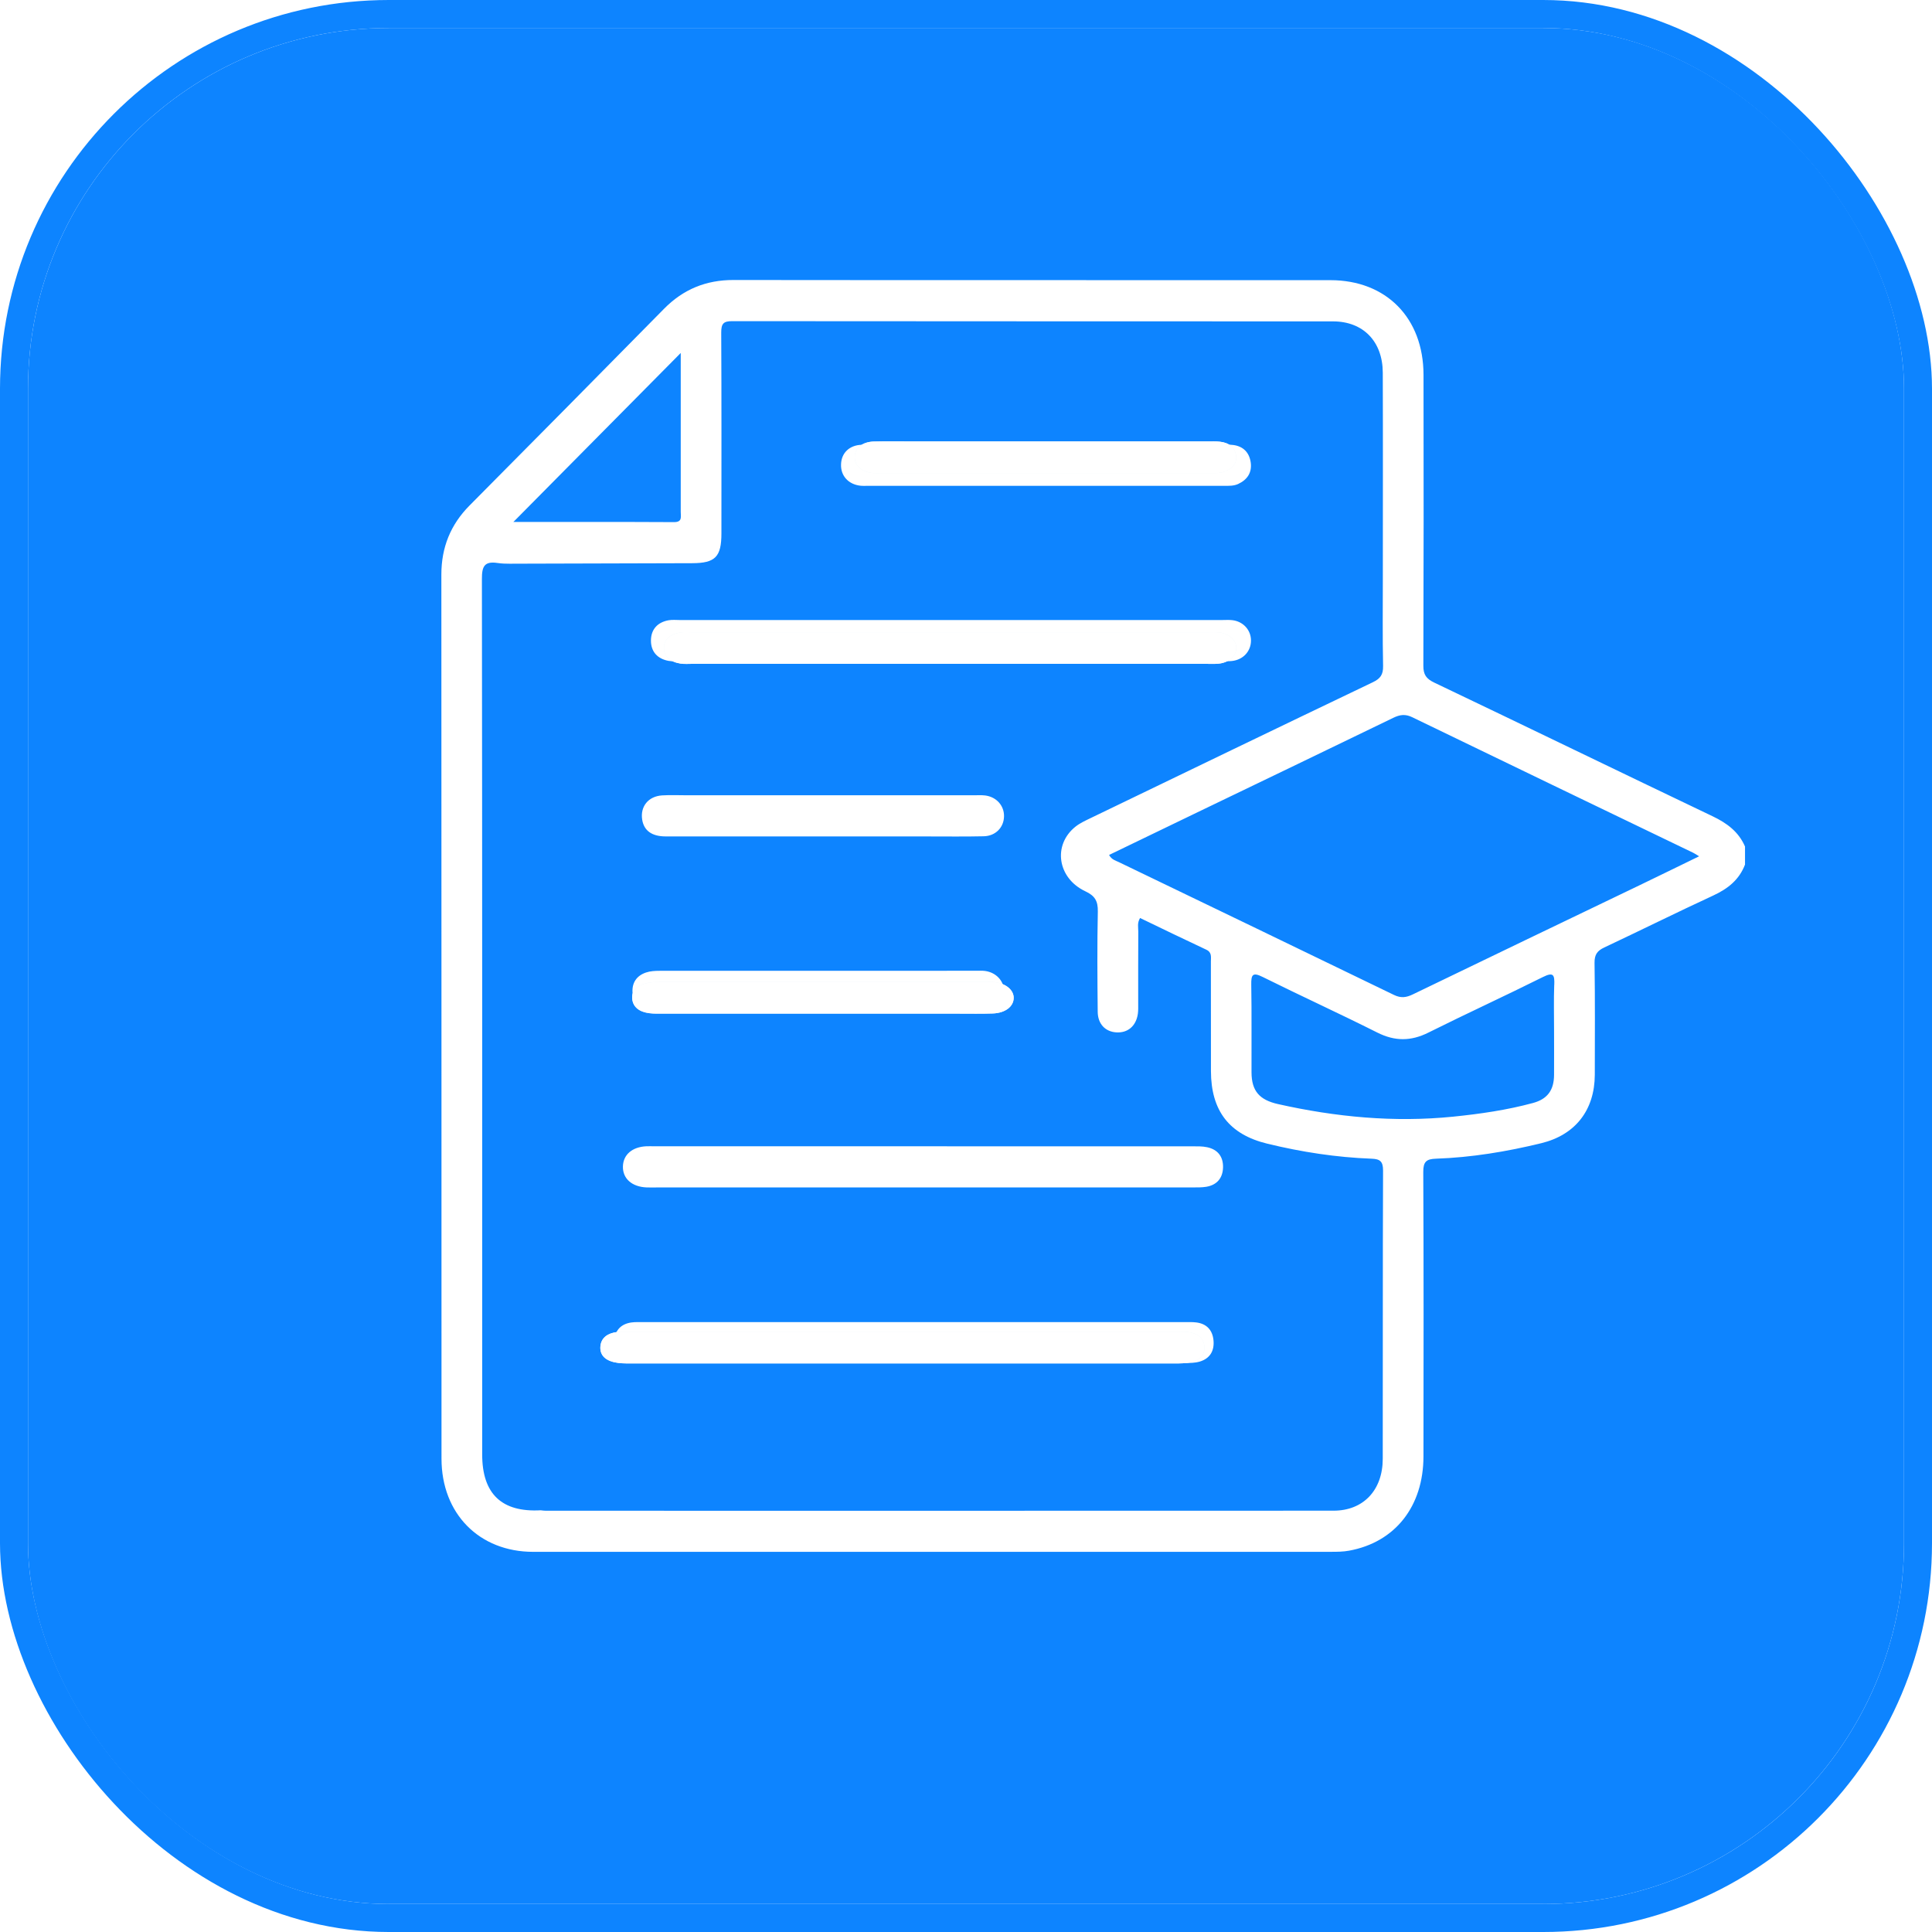
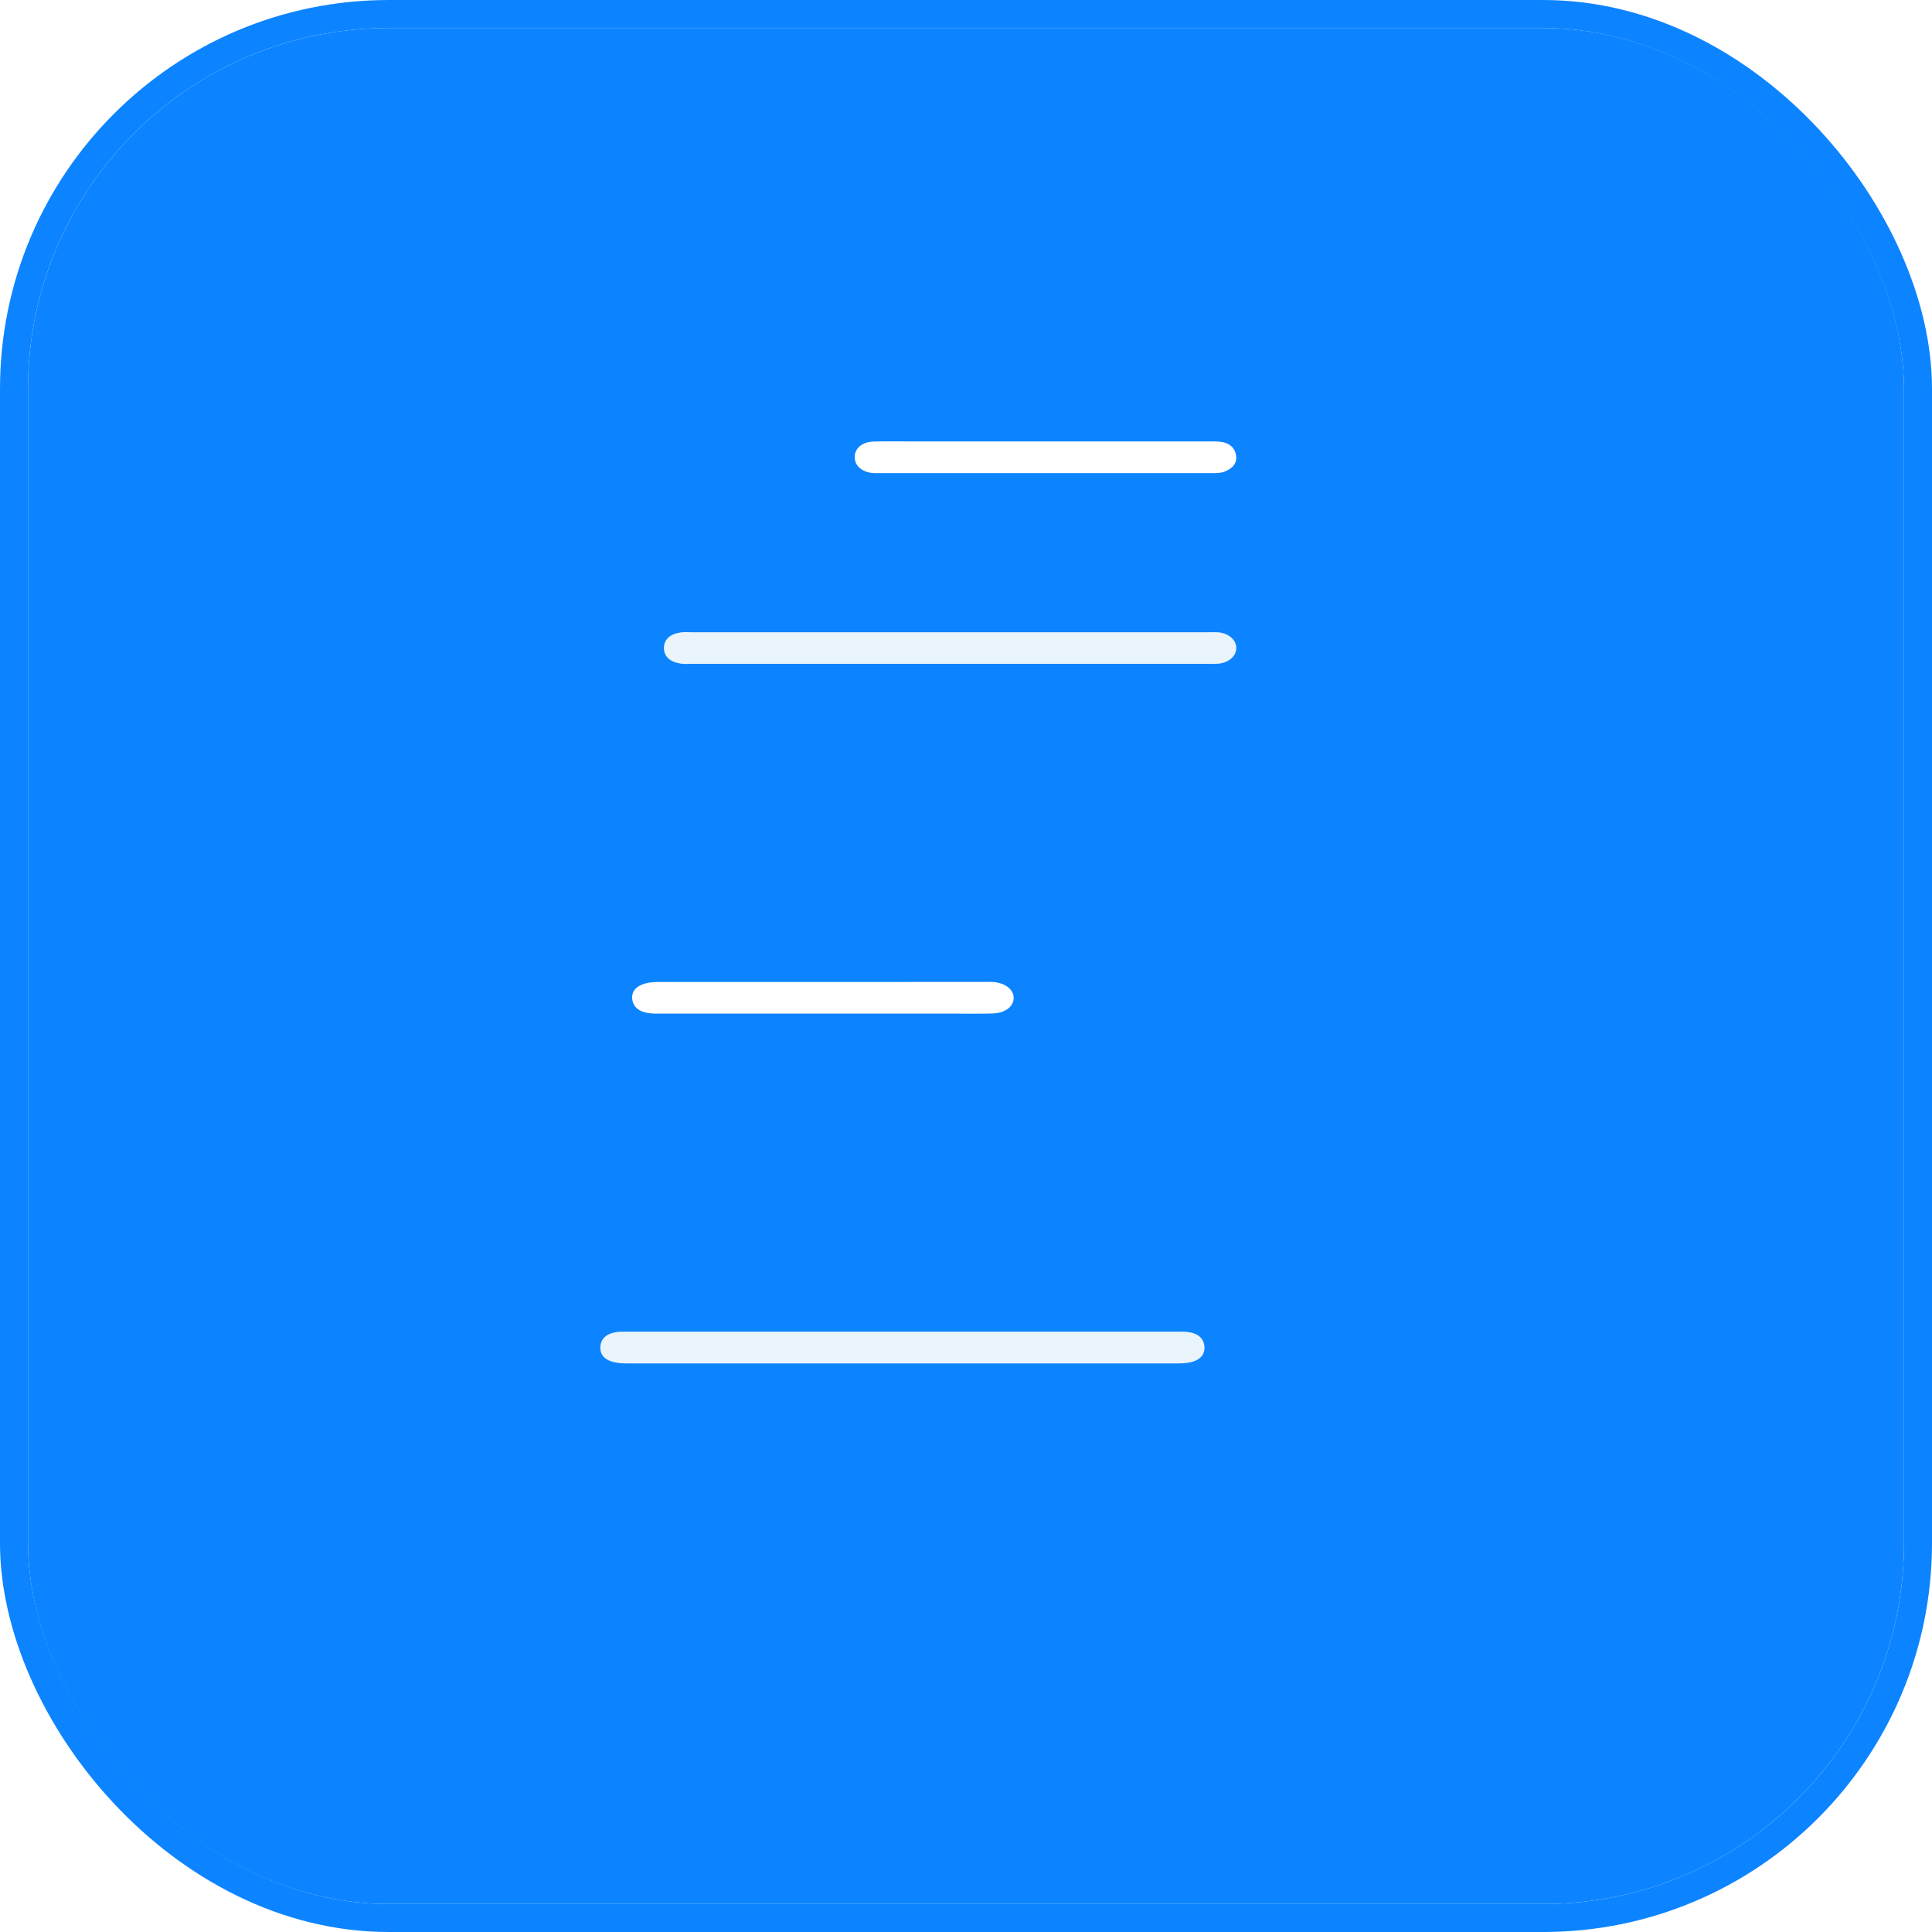
<svg xmlns="http://www.w3.org/2000/svg" width="69" height="69" viewBox="0 0 69 69" fill="none">
  <g filter="url(#filter0_i_45_24)">
    <rect x="1" y="1" width="67" height="67" rx="12.885" fill="#0D84FF" />
  </g>
  <rect x="0.5" y="0.5" width="68" height="68" rx="13.385" stroke="#0D84FF" />
-   <path d="M35.188 28.41C35.053 28.393 34.914 28.403 34.778 28.403C31.371 28.401 27.962 28.401 24.555 28.403C24.252 28.403 23.948 28.388 23.646 28.407C23.152 28.439 22.862 28.806 22.935 29.273C22.997 29.662 23.276 29.871 23.77 29.872C25.633 29.875 27.495 29.873 29.358 29.873H33.13C33.796 29.873 34.464 29.882 35.129 29.867C35.558 29.859 35.855 29.549 35.858 29.148C35.862 28.771 35.586 28.462 35.188 28.41ZM35.183 34.677C35.08 34.663 34.971 34.67 34.866 34.67C31.097 34.67 27.328 34.669 23.559 34.672C23.395 34.672 23.223 34.681 23.07 34.733C22.728 34.849 22.558 35.112 22.592 35.475C22.625 35.833 22.833 36.063 23.191 36.121C23.354 36.148 23.523 36.139 23.689 36.139C25.535 36.141 27.383 36.141 29.228 36.141H33.951C34.344 36.141 34.739 36.15 35.132 36.132C35.567 36.112 35.857 35.81 35.86 35.413C35.862 35.04 35.583 34.733 35.183 34.677ZM43.338 47.857C43.3 47.495 43.088 47.276 42.726 47.23C42.576 47.211 42.423 47.219 42.271 47.219C39.058 47.219 35.846 47.219 32.633 47.219C29.42 47.219 26.209 47.219 22.996 47.219C22.844 47.219 22.691 47.211 22.541 47.232C22.183 47.286 21.971 47.504 21.938 47.869C21.904 48.254 22.072 48.528 22.445 48.631C22.616 48.679 22.804 48.68 22.985 48.68C29.425 48.683 35.865 48.683 42.305 48.68C42.485 48.68 42.673 48.678 42.845 48.629C43.217 48.519 43.378 48.238 43.338 47.857ZM43.114 40.973C42.94 40.935 42.754 40.94 42.572 40.94C36.167 40.937 29.762 40.938 23.357 40.938C23.267 40.938 23.175 40.935 23.084 40.938C22.579 40.962 22.259 41.237 22.247 41.657C22.236 42.092 22.569 42.388 23.095 42.408C23.217 42.413 23.337 42.409 23.459 42.409H32.998C36.194 42.409 39.389 42.409 42.584 42.408C42.75 42.408 42.919 42.412 43.082 42.385C43.461 42.321 43.67 42.076 43.68 41.693C43.689 41.307 43.489 41.053 43.114 40.973ZM44.669 16.52C44.621 16.168 44.407 15.939 44.045 15.893C43.896 15.873 43.743 15.88 43.591 15.88H32.184C31.713 15.88 31.244 15.87 30.775 15.885C30.331 15.899 30.047 16.18 30.037 16.589C30.024 16.995 30.301 17.299 30.729 17.347C30.819 17.357 30.911 17.351 31.003 17.351H43.728C43.895 17.351 44.059 17.358 44.218 17.286C44.547 17.135 44.717 16.877 44.669 16.52ZM44.004 22.148C43.884 22.135 43.762 22.144 43.641 22.144H24.287C24.151 22.144 24.012 22.129 23.879 22.152C23.484 22.223 23.25 22.477 23.248 22.875C23.246 23.272 23.48 23.529 23.873 23.602C24.02 23.629 24.174 23.613 24.326 23.613C27.537 23.615 30.747 23.615 33.958 23.615H43.588C43.724 23.615 43.862 23.622 43.997 23.607C44.397 23.565 44.676 23.261 44.678 22.881C44.681 22.501 44.399 22.191 44.004 22.148ZM44.004 22.148C43.884 22.135 43.762 22.144 43.641 22.144H24.287C24.151 22.144 24.012 22.129 23.879 22.152C23.484 22.223 23.25 22.477 23.248 22.875C23.246 23.272 23.48 23.529 23.873 23.602C24.02 23.629 24.174 23.613 24.326 23.613C27.537 23.615 30.747 23.615 33.958 23.615H43.588C43.724 23.615 43.862 23.622 43.997 23.607C44.397 23.565 44.676 23.261 44.678 22.881C44.681 22.501 44.399 22.191 44.004 22.148ZM44.669 16.52C44.621 16.168 44.407 15.939 44.045 15.893C43.896 15.873 43.743 15.88 43.591 15.88H32.184C31.713 15.88 31.244 15.87 30.775 15.885C30.331 15.899 30.047 16.18 30.037 16.589C30.024 16.995 30.301 17.299 30.729 17.347C30.819 17.357 30.911 17.351 31.003 17.351H43.728C43.895 17.351 44.059 17.358 44.218 17.286C44.547 17.135 44.717 16.877 44.669 16.52ZM43.114 40.973C42.94 40.935 42.754 40.94 42.572 40.94C36.167 40.937 29.762 40.938 23.357 40.938C23.267 40.938 23.175 40.935 23.084 40.938C22.579 40.962 22.259 41.237 22.247 41.657C22.236 42.092 22.569 42.388 23.095 42.408C23.217 42.413 23.337 42.409 23.459 42.409H32.998C36.194 42.409 39.389 42.409 42.584 42.408C42.75 42.408 42.919 42.412 43.082 42.385C43.461 42.321 43.67 42.076 43.68 41.693C43.689 41.307 43.489 41.053 43.114 40.973ZM43.338 47.857C43.3 47.495 43.088 47.276 42.726 47.23C42.576 47.211 42.423 47.219 42.271 47.219C39.058 47.219 35.846 47.219 32.633 47.219C29.42 47.219 26.209 47.219 22.996 47.219C22.844 47.219 22.691 47.211 22.541 47.232C22.183 47.286 21.971 47.504 21.938 47.869C21.904 48.254 22.072 48.528 22.445 48.631C22.616 48.679 22.804 48.68 22.985 48.68C29.425 48.683 35.865 48.683 42.305 48.68C42.485 48.68 42.673 48.678 42.845 48.629C43.217 48.519 43.378 48.238 43.338 47.857ZM35.183 34.677C35.08 34.663 34.971 34.67 34.866 34.67C31.097 34.67 27.328 34.669 23.559 34.672C23.395 34.672 23.223 34.681 23.07 34.733C22.728 34.849 22.558 35.112 22.592 35.475C22.625 35.833 22.833 36.063 23.191 36.121C23.354 36.148 23.523 36.139 23.689 36.139C25.535 36.141 27.383 36.141 29.228 36.141H33.951C34.344 36.141 34.739 36.15 35.132 36.132C35.567 36.112 35.857 35.81 35.86 35.413C35.862 35.04 35.583 34.733 35.183 34.677ZM35.188 28.41C35.053 28.393 34.914 28.403 34.778 28.403C31.371 28.401 27.962 28.401 24.555 28.403C24.252 28.403 23.948 28.388 23.646 28.407C23.152 28.439 22.862 28.806 22.935 29.273C22.997 29.662 23.276 29.871 23.77 29.872C25.633 29.875 27.495 29.873 29.358 29.873H33.13C33.796 29.873 34.464 29.882 35.129 29.867C35.558 29.859 35.855 29.549 35.858 29.148C35.862 28.771 35.586 28.462 35.188 28.41ZM35.188 28.41C35.053 28.393 34.914 28.403 34.778 28.403C31.371 28.401 27.962 28.401 24.555 28.403C24.252 28.403 23.948 28.388 23.646 28.407C23.152 28.439 22.862 28.806 22.935 29.273C22.997 29.662 23.276 29.871 23.77 29.872C25.633 29.875 27.495 29.873 29.358 29.873H33.13C33.796 29.873 34.464 29.882 35.129 29.867C35.558 29.859 35.855 29.549 35.858 29.148C35.862 28.771 35.586 28.462 35.188 28.41ZM35.183 34.677C35.08 34.663 34.971 34.67 34.866 34.67C31.097 34.67 27.328 34.669 23.559 34.672C23.395 34.672 23.223 34.681 23.07 34.733C22.728 34.849 22.558 35.112 22.592 35.475C22.625 35.833 22.833 36.063 23.191 36.121C23.354 36.148 23.523 36.139 23.689 36.139C25.535 36.141 27.383 36.141 29.228 36.141H33.951C34.344 36.141 34.739 36.15 35.132 36.132C35.567 36.112 35.857 35.81 35.86 35.413C35.862 35.04 35.583 34.733 35.183 34.677ZM43.338 47.857C43.3 47.495 43.088 47.276 42.726 47.23C42.576 47.211 42.423 47.219 42.271 47.219C39.058 47.219 35.846 47.219 32.633 47.219C29.42 47.219 26.209 47.219 22.996 47.219C22.844 47.219 22.691 47.211 22.541 47.232C22.183 47.286 21.971 47.504 21.938 47.869C21.904 48.254 22.072 48.528 22.445 48.631C22.616 48.679 22.804 48.68 22.985 48.68C29.425 48.683 35.865 48.683 42.305 48.68C42.485 48.68 42.673 48.678 42.845 48.629C43.217 48.519 43.378 48.238 43.338 47.857ZM43.114 40.973C42.94 40.935 42.754 40.94 42.572 40.94C36.167 40.937 29.762 40.938 23.357 40.938C23.267 40.938 23.175 40.935 23.084 40.938C22.579 40.962 22.259 41.237 22.247 41.657C22.236 42.092 22.569 42.388 23.095 42.408C23.217 42.413 23.337 42.409 23.459 42.409H32.998C36.194 42.409 39.389 42.409 42.584 42.408C42.75 42.408 42.919 42.412 43.082 42.385C43.461 42.321 43.67 42.076 43.68 41.693C43.689 41.307 43.489 41.053 43.114 40.973ZM44.669 16.52C44.621 16.168 44.407 15.939 44.045 15.893C43.896 15.873 43.743 15.88 43.591 15.88H32.184C31.713 15.88 31.244 15.87 30.775 15.885C30.331 15.899 30.047 16.18 30.037 16.589C30.024 16.995 30.301 17.299 30.729 17.347C30.819 17.357 30.911 17.351 31.003 17.351H43.728C43.895 17.351 44.059 17.358 44.218 17.286C44.547 17.135 44.717 16.877 44.669 16.52ZM44.004 22.148C43.884 22.135 43.762 22.144 43.641 22.144H24.287C24.151 22.144 24.012 22.129 23.879 22.152C23.484 22.223 23.25 22.477 23.248 22.875C23.246 23.272 23.48 23.529 23.873 23.602C24.02 23.629 24.174 23.613 24.326 23.613C27.537 23.615 30.747 23.615 33.958 23.615H43.588C43.724 23.615 43.862 23.622 43.997 23.607C44.397 23.565 44.676 23.261 44.678 22.881C44.681 22.501 44.399 22.191 44.004 22.148ZM44.004 22.148C43.884 22.135 43.762 22.144 43.641 22.144H24.287C24.151 22.144 24.012 22.129 23.879 22.152C23.484 22.223 23.25 22.477 23.248 22.875C23.246 23.272 23.48 23.529 23.873 23.602C24.02 23.629 24.174 23.613 24.326 23.613C27.537 23.615 30.747 23.615 33.958 23.615H43.588C43.724 23.615 43.862 23.622 43.997 23.607C44.397 23.565 44.676 23.261 44.678 22.881C44.681 22.501 44.399 22.191 44.004 22.148ZM44.669 16.52C44.621 16.168 44.407 15.939 44.045 15.893C43.896 15.873 43.743 15.88 43.591 15.88H32.184C31.713 15.88 31.244 15.87 30.775 15.885C30.331 15.899 30.047 16.18 30.037 16.589C30.024 16.995 30.301 17.299 30.729 17.347C30.819 17.357 30.911 17.351 31.003 17.351H43.728C43.895 17.351 44.059 17.358 44.218 17.286C44.547 17.135 44.717 16.877 44.669 16.52ZM43.114 40.973C42.94 40.935 42.754 40.94 42.572 40.94C36.167 40.937 29.762 40.938 23.357 40.938C23.267 40.938 23.175 40.935 23.084 40.938C22.579 40.962 22.259 41.237 22.247 41.657C22.236 42.092 22.569 42.388 23.095 42.408C23.217 42.413 23.337 42.409 23.459 42.409H32.998C36.194 42.409 39.389 42.409 42.584 42.408C42.75 42.408 42.919 42.412 43.082 42.385C43.461 42.321 43.67 42.076 43.68 41.693C43.689 41.307 43.489 41.053 43.114 40.973ZM43.338 47.857C43.3 47.495 43.088 47.276 42.726 47.23C42.576 47.211 42.423 47.219 42.271 47.219C39.058 47.219 35.846 47.219 32.633 47.219C29.42 47.219 26.209 47.219 22.996 47.219C22.844 47.219 22.691 47.211 22.541 47.232C22.183 47.286 21.971 47.504 21.938 47.869C21.904 48.254 22.072 48.528 22.445 48.631C22.616 48.679 22.804 48.68 22.985 48.68C29.425 48.683 35.865 48.683 42.305 48.68C42.485 48.68 42.673 48.678 42.845 48.629C43.217 48.519 43.378 48.238 43.338 47.857ZM35.183 34.677C35.08 34.663 34.971 34.67 34.866 34.67C31.097 34.67 27.328 34.669 23.559 34.672C23.395 34.672 23.223 34.681 23.07 34.733C22.728 34.849 22.558 35.112 22.592 35.475C22.625 35.833 22.833 36.063 23.191 36.121C23.354 36.148 23.523 36.139 23.689 36.139C25.535 36.141 27.383 36.141 29.228 36.141H33.951C34.344 36.141 34.739 36.15 35.132 36.132C35.567 36.112 35.857 35.81 35.86 35.413C35.862 35.04 35.583 34.733 35.183 34.677ZM35.188 28.41C35.053 28.393 34.914 28.403 34.778 28.403C31.371 28.401 27.962 28.401 24.555 28.403C24.252 28.403 23.948 28.388 23.646 28.407C23.152 28.439 22.862 28.806 22.935 29.273C22.997 29.662 23.276 29.871 23.77 29.872C25.633 29.875 27.495 29.873 29.358 29.873H33.13C33.796 29.873 34.464 29.882 35.129 29.867C35.558 29.859 35.855 29.549 35.858 29.148C35.862 28.771 35.586 28.462 35.188 28.41ZM35.188 28.41C35.053 28.393 34.914 28.403 34.778 28.403C31.371 28.401 27.962 28.401 24.555 28.403C24.252 28.403 23.948 28.388 23.646 28.407C23.152 28.439 22.862 28.806 22.935 29.273C22.997 29.662 23.276 29.871 23.77 29.872C25.633 29.875 27.495 29.873 29.358 29.873H33.13C33.796 29.873 34.464 29.882 35.129 29.867C35.558 29.859 35.855 29.549 35.858 29.148C35.862 28.771 35.586 28.462 35.188 28.41ZM35.183 34.677C35.08 34.663 34.971 34.67 34.866 34.67C31.097 34.67 27.328 34.669 23.559 34.672C23.395 34.672 23.223 34.681 23.07 34.733C22.728 34.849 22.558 35.112 22.592 35.475C22.625 35.833 22.833 36.063 23.191 36.121C23.354 36.148 23.523 36.139 23.689 36.139C25.535 36.141 27.383 36.141 29.228 36.141H33.951C34.344 36.141 34.739 36.15 35.132 36.132C35.567 36.112 35.857 35.81 35.86 35.413C35.862 35.04 35.583 34.733 35.183 34.677ZM43.338 47.857C43.3 47.495 43.088 47.276 42.726 47.23C42.576 47.211 42.423 47.219 42.271 47.219C39.058 47.219 35.846 47.219 32.633 47.219C29.42 47.219 26.209 47.219 22.996 47.219C22.844 47.219 22.691 47.211 22.541 47.232C22.183 47.286 21.971 47.504 21.938 47.869C21.904 48.254 22.072 48.528 22.445 48.631C22.616 48.679 22.804 48.68 22.985 48.68C29.425 48.683 35.865 48.683 42.305 48.68C42.485 48.68 42.673 48.678 42.845 48.629C43.217 48.519 43.378 48.238 43.338 47.857ZM43.114 40.973C42.94 40.935 42.754 40.94 42.572 40.94C36.167 40.937 29.762 40.938 23.357 40.938C23.267 40.938 23.175 40.935 23.084 40.938C22.579 40.962 22.259 41.237 22.247 41.657C22.236 42.092 22.569 42.388 23.095 42.408C23.217 42.413 23.337 42.409 23.459 42.409H32.998C36.194 42.409 39.389 42.409 42.584 42.408C42.75 42.408 42.919 42.412 43.082 42.385C43.461 42.321 43.67 42.076 43.68 41.693C43.689 41.307 43.489 41.053 43.114 40.973ZM44.669 16.52C44.621 16.168 44.407 15.939 44.045 15.893C43.896 15.873 43.743 15.88 43.591 15.88H32.184C31.713 15.88 31.244 15.87 30.775 15.885C30.331 15.899 30.047 16.18 30.037 16.589C30.024 16.995 30.301 17.299 30.729 17.347C30.819 17.357 30.911 17.351 31.003 17.351H43.728C43.895 17.351 44.059 17.358 44.218 17.286C44.547 17.135 44.717 16.877 44.669 16.52ZM44.004 22.148C43.884 22.135 43.762 22.144 43.641 22.144H24.287C24.151 22.144 24.012 22.129 23.879 22.152C23.484 22.223 23.25 22.477 23.248 22.875C23.246 23.272 23.48 23.529 23.873 23.602C24.02 23.629 24.174 23.613 24.326 23.613C27.537 23.615 30.747 23.615 33.958 23.615H43.588C43.724 23.615 43.862 23.622 43.997 23.607C44.397 23.565 44.676 23.261 44.678 22.881C44.681 22.501 44.399 22.191 44.004 22.148ZM44.004 22.148C43.884 22.135 43.762 22.144 43.641 22.144H24.287C24.151 22.144 24.012 22.129 23.879 22.152C23.484 22.223 23.25 22.477 23.248 22.875C23.246 23.272 23.48 23.529 23.873 23.602C24.02 23.629 24.174 23.613 24.326 23.613C27.537 23.615 30.747 23.615 33.958 23.615H43.588C43.724 23.615 43.862 23.622 43.997 23.607C44.397 23.565 44.676 23.261 44.678 22.881C44.681 22.501 44.399 22.191 44.004 22.148ZM30.729 17.347C30.819 17.357 30.911 17.351 31.003 17.351H43.728C43.895 17.351 44.059 17.358 44.218 17.286C44.547 17.135 44.717 16.877 44.669 16.52C44.621 16.168 44.407 15.939 44.045 15.893C43.896 15.873 43.743 15.88 43.591 15.88H32.184C31.713 15.88 31.244 15.87 30.775 15.885C30.331 15.899 30.047 16.18 30.037 16.589C30.024 16.995 30.301 17.299 30.729 17.347ZM43.114 40.973C42.94 40.935 42.754 40.94 42.572 40.94C36.167 40.937 29.762 40.938 23.357 40.938C23.267 40.938 23.175 40.935 23.084 40.938C22.579 40.962 22.259 41.237 22.247 41.657C22.236 42.092 22.569 42.388 23.095 42.408C23.217 42.413 23.337 42.409 23.459 42.409H32.998C36.194 42.409 39.389 42.409 42.584 42.408C42.75 42.408 42.919 42.412 43.082 42.385C43.461 42.321 43.67 42.076 43.68 41.693C43.689 41.307 43.489 41.053 43.114 40.973ZM42.726 47.23C42.576 47.211 42.423 47.219 42.271 47.219C39.058 47.219 35.846 47.219 32.633 47.219C29.42 47.219 26.209 47.219 22.996 47.219C22.844 47.219 22.691 47.211 22.541 47.232C22.183 47.286 21.971 47.504 21.938 47.869C21.904 48.254 22.072 48.528 22.445 48.631C22.616 48.679 22.804 48.68 22.985 48.68C29.425 48.683 35.865 48.683 42.305 48.68C42.485 48.68 42.673 48.678 42.845 48.629C43.217 48.519 43.378 48.238 43.338 47.857C43.3 47.495 43.088 47.276 42.726 47.23ZM23.191 36.121C23.354 36.148 23.523 36.139 23.689 36.139C25.535 36.141 27.383 36.141 29.228 36.141H33.951C34.344 36.141 34.739 36.15 35.132 36.132C35.567 36.112 35.857 35.81 35.86 35.413C35.862 35.04 35.583 34.733 35.183 34.677C35.08 34.663 34.971 34.67 34.866 34.67C31.097 34.67 27.328 34.669 23.559 34.672C23.395 34.672 23.223 34.681 23.07 34.733C22.728 34.849 22.558 35.112 22.592 35.475C22.625 35.833 22.833 36.063 23.191 36.121ZM23.77 29.872C25.633 29.875 27.495 29.873 29.358 29.873H33.13C33.796 29.873 34.464 29.882 35.129 29.867C35.558 29.859 35.855 29.549 35.858 29.148C35.862 28.771 35.586 28.462 35.188 28.41C35.053 28.393 34.914 28.403 34.778 28.403C31.371 28.401 27.962 28.401 24.555 28.403C24.252 28.403 23.948 28.388 23.646 28.407C23.152 28.439 22.862 28.806 22.935 29.273C22.997 29.662 23.276 29.871 23.77 29.872ZM61.166 29.153C57.849 27.57 54.542 25.962 51.224 24.379C50.936 24.241 50.832 24.095 50.834 23.771C50.846 20.308 50.846 16.846 50.84 13.384C50.836 11.355 49.509 10.007 47.514 10.006C40.407 10.002 33.302 10.009 26.195 10C25.215 9.999 24.402 10.331 23.713 11.031C21.404 13.376 19.09 15.717 16.771 18.052C16.091 18.738 15.763 19.549 15.763 20.521C15.769 31.045 15.765 41.57 15.768 52.094C15.768 54.058 17.114 55.423 19.044 55.423C28.544 55.424 38.045 55.424 47.545 55.422C47.757 55.422 47.972 55.42 48.178 55.382C49.824 55.083 50.837 53.801 50.838 52.012C50.843 48.627 50.847 45.241 50.831 41.856C50.829 41.49 50.942 41.393 51.281 41.382C52.555 41.338 53.809 41.13 55.048 40.828C56.264 40.531 56.953 39.645 56.957 38.383C56.959 37.05 56.968 35.717 56.948 34.384C56.945 34.09 57.047 33.955 57.296 33.838C58.596 33.226 59.883 32.586 61.187 31.983C61.705 31.743 62.113 31.424 62.322 30.877V30.233C62.092 29.703 61.675 29.397 61.166 29.153ZM24.312 12.605V13.686C24.312 15.218 24.312 16.749 24.312 18.28C24.31 18.448 24.381 18.65 24.07 18.647C22.168 18.637 20.266 18.642 18.335 18.642C20.346 16.61 22.314 14.623 24.313 12.605H24.312ZM49.384 52.099C49.383 53.221 48.691 53.952 47.629 53.953C38.25 53.957 28.871 53.956 19.493 53.955C19.433 53.955 19.373 53.945 19.312 53.939C17.917 54.016 17.221 53.353 17.221 51.945C17.221 41.523 17.225 31.101 17.211 20.679C17.21 20.23 17.297 20.036 17.771 20.107C18.068 20.151 18.375 20.125 18.678 20.131C20.692 20.125 22.706 20.119 24.721 20.114C25.545 20.112 25.765 19.889 25.765 19.049C25.765 16.659 25.771 14.27 25.758 11.88C25.758 11.563 25.832 11.468 26.154 11.47C33.305 11.478 40.457 11.474 47.608 11.478C48.685 11.478 49.381 12.194 49.385 13.309C49.394 15.76 49.387 18.211 49.387 20.662C49.387 21.703 49.374 22.745 49.396 23.787C49.402 24.097 49.297 24.238 49.025 24.368C45.668 25.974 42.316 27.593 38.965 29.211C38.775 29.303 38.576 29.392 38.412 29.522C37.593 30.173 37.761 31.36 38.762 31.832C39.102 31.991 39.215 32.177 39.208 32.552C39.183 33.746 39.192 34.94 39.204 36.136C39.209 36.572 39.475 36.843 39.861 36.87C40.275 36.899 40.575 36.646 40.638 36.206C40.655 36.085 40.65 35.961 40.65 35.84C40.65 34.981 40.648 34.123 40.653 33.266C40.653 33.119 40.609 32.963 40.717 32.786C41.504 33.165 42.289 33.547 43.081 33.917C43.289 34.014 43.246 34.183 43.246 34.346C43.248 35.647 43.246 36.949 43.248 38.251C43.251 39.673 43.902 40.516 45.261 40.846C46.486 41.144 47.726 41.335 48.985 41.382C49.282 41.393 49.396 41.474 49.395 41.805C49.381 45.236 49.39 48.668 49.384 52.099ZM55.508 35.171C55.488 35.707 55.502 36.244 55.502 36.779C55.502 37.315 55.506 37.852 55.502 38.389C55.499 38.933 55.267 39.252 54.751 39.392C53.816 39.646 52.858 39.783 51.898 39.881C49.788 40.093 47.706 39.895 45.641 39.431C44.986 39.283 44.699 38.969 44.697 38.299C44.692 37.257 44.706 36.216 44.688 35.175C44.682 34.814 44.73 34.708 45.101 34.894C46.459 35.568 47.838 36.198 49.193 36.879C49.818 37.192 50.389 37.19 51.011 36.88C52.367 36.203 53.746 35.572 55.102 34.895C55.482 34.706 55.523 34.817 55.51 35.171H55.508ZM58.533 31.627C55.844 32.92 53.151 34.21 50.464 35.511C50.226 35.627 50.035 35.654 49.788 35.535C46.515 33.947 43.237 32.371 39.961 30.791C39.842 30.733 39.701 30.703 39.61 30.534C40.717 30 41.818 29.468 42.92 28.936C45.2 27.837 47.482 26.743 49.759 25.637C49.994 25.523 50.189 25.494 50.437 25.615C53.779 27.235 57.126 28.844 60.471 30.456C60.525 30.482 60.575 30.517 60.683 30.582C59.94 30.943 59.238 31.288 58.533 31.627ZM23.873 23.602C24.02 23.629 24.174 23.613 24.326 23.613C27.537 23.615 30.747 23.615 33.958 23.615H43.588C43.724 23.615 43.862 23.622 43.997 23.607C44.397 23.565 44.676 23.261 44.678 22.881C44.681 22.501 44.399 22.191 44.004 22.148C43.884 22.135 43.762 22.144 43.641 22.144H24.287C24.151 22.144 24.012 22.129 23.879 22.152C23.484 22.223 23.25 22.477 23.248 22.875C23.246 23.272 23.48 23.529 23.873 23.602ZM30.729 17.347C30.819 17.357 30.911 17.351 31.003 17.351H43.728C43.895 17.351 44.059 17.358 44.218 17.286C44.547 17.135 44.717 16.877 44.669 16.52C44.621 16.168 44.407 15.939 44.045 15.893C43.896 15.873 43.743 15.88 43.591 15.88H32.184C31.713 15.88 31.244 15.87 30.775 15.885C30.331 15.899 30.047 16.18 30.037 16.589C30.024 16.995 30.301 17.299 30.729 17.347ZM43.114 40.973C42.94 40.935 42.754 40.94 42.572 40.94C36.167 40.937 29.762 40.938 23.357 40.938C23.267 40.938 23.175 40.935 23.084 40.938C22.579 40.962 22.259 41.237 22.247 41.657C22.236 42.092 22.569 42.388 23.095 42.408C23.217 42.413 23.337 42.409 23.459 42.409H32.998C36.194 42.409 39.389 42.409 42.584 42.408C42.75 42.408 42.919 42.412 43.082 42.385C43.461 42.321 43.67 42.076 43.68 41.693C43.689 41.307 43.489 41.053 43.114 40.973ZM42.726 47.23C42.576 47.211 42.423 47.219 42.271 47.219C39.058 47.219 35.846 47.219 32.633 47.219C29.42 47.219 26.209 47.219 22.996 47.219C22.844 47.219 22.691 47.211 22.541 47.232C22.183 47.286 21.971 47.504 21.938 47.869C21.904 48.254 22.072 48.528 22.445 48.631C22.616 48.679 22.804 48.68 22.985 48.68C29.425 48.683 35.865 48.683 42.305 48.68C42.485 48.68 42.673 48.678 42.845 48.629C43.217 48.519 43.378 48.238 43.338 47.857C43.3 47.495 43.088 47.276 42.726 47.23ZM23.191 36.121C23.354 36.148 23.523 36.139 23.689 36.139C25.535 36.141 27.383 36.141 29.228 36.141H33.951C34.344 36.141 34.739 36.15 35.132 36.132C35.567 36.112 35.857 35.81 35.86 35.413C35.862 35.04 35.583 34.733 35.183 34.677C35.08 34.663 34.971 34.67 34.866 34.67C31.097 34.67 27.328 34.669 23.559 34.672C23.395 34.672 23.223 34.681 23.07 34.733C22.728 34.849 22.558 35.112 22.592 35.475C22.625 35.833 22.833 36.063 23.191 36.121ZM23.77 29.872C25.633 29.875 27.495 29.873 29.358 29.873H33.13C33.796 29.873 34.464 29.882 35.129 29.867C35.558 29.859 35.855 29.549 35.858 29.148C35.862 28.771 35.586 28.462 35.188 28.41C35.053 28.393 34.914 28.403 34.778 28.403C31.371 28.401 27.962 28.401 24.555 28.403C24.252 28.403 23.948 28.388 23.646 28.407C23.152 28.439 22.862 28.806 22.935 29.273C22.997 29.662 23.276 29.871 23.77 29.872ZM35.188 28.41C35.053 28.393 34.914 28.403 34.778 28.403C31.371 28.401 27.962 28.401 24.555 28.403C24.252 28.403 23.948 28.388 23.646 28.407C23.152 28.439 22.862 28.806 22.935 29.273C22.997 29.662 23.276 29.871 23.77 29.872C25.633 29.875 27.495 29.873 29.358 29.873H33.13C33.796 29.873 34.464 29.882 35.129 29.867C35.558 29.859 35.855 29.549 35.858 29.148C35.862 28.771 35.586 28.462 35.188 28.41ZM35.183 34.677C35.08 34.663 34.971 34.67 34.866 34.67C31.097 34.67 27.328 34.669 23.559 34.672C23.395 34.672 23.223 34.681 23.07 34.733C22.728 34.849 22.558 35.112 22.592 35.475C22.625 35.833 22.833 36.063 23.191 36.121C23.354 36.148 23.523 36.139 23.689 36.139C25.535 36.141 27.383 36.141 29.228 36.141H33.951C34.344 36.141 34.739 36.15 35.132 36.132C35.567 36.112 35.857 35.81 35.86 35.413C35.862 35.04 35.583 34.733 35.183 34.677ZM43.338 47.857C43.3 47.495 43.088 47.276 42.726 47.23C42.576 47.211 42.423 47.219 42.271 47.219C39.058 47.219 35.846 47.219 32.633 47.219C29.42 47.219 26.209 47.219 22.996 47.219C22.844 47.219 22.691 47.211 22.541 47.232C22.183 47.286 21.971 47.504 21.938 47.869C21.904 48.254 22.072 48.528 22.445 48.631C22.616 48.679 22.804 48.68 22.985 48.68C29.425 48.683 35.865 48.683 42.305 48.68C42.485 48.68 42.673 48.678 42.845 48.629C43.217 48.519 43.378 48.238 43.338 47.857ZM43.114 40.973C42.94 40.935 42.754 40.94 42.572 40.94C36.167 40.937 29.762 40.938 23.357 40.938C23.267 40.938 23.175 40.935 23.084 40.938C22.579 40.962 22.259 41.237 22.247 41.657C22.236 42.092 22.569 42.388 23.095 42.408C23.217 42.413 23.337 42.409 23.459 42.409H32.998C36.194 42.409 39.389 42.409 42.584 42.408C42.75 42.408 42.919 42.412 43.082 42.385C43.461 42.321 43.67 42.076 43.68 41.693C43.689 41.307 43.489 41.053 43.114 40.973ZM44.669 16.52C44.621 16.168 44.407 15.939 44.045 15.893C43.896 15.873 43.743 15.88 43.591 15.88H32.184C31.713 15.88 31.244 15.87 30.775 15.885C30.331 15.899 30.047 16.18 30.037 16.589C30.024 16.995 30.301 17.299 30.729 17.347C30.819 17.357 30.911 17.351 31.003 17.351H43.728C43.895 17.351 44.059 17.358 44.218 17.286C44.547 17.135 44.717 16.877 44.669 16.52ZM44.004 22.148C43.884 22.135 43.762 22.144 43.641 22.144H24.287C24.151 22.144 24.012 22.129 23.879 22.152C23.484 22.223 23.25 22.477 23.248 22.875C23.246 23.272 23.48 23.529 23.873 23.602C24.02 23.629 24.174 23.613 24.326 23.613C27.537 23.615 30.747 23.615 33.958 23.615H43.588C43.724 23.615 43.862 23.622 43.997 23.607C44.397 23.565 44.676 23.261 44.678 22.881C44.681 22.501 44.399 22.191 44.004 22.148ZM44.004 22.148C43.884 22.135 43.762 22.144 43.641 22.144H24.287C24.151 22.144 24.012 22.129 23.879 22.152C23.484 22.223 23.25 22.477 23.248 22.875C23.246 23.272 23.48 23.529 23.873 23.602C24.02 23.629 24.174 23.613 24.326 23.613C27.537 23.615 30.747 23.615 33.958 23.615H43.588C43.724 23.615 43.862 23.622 43.997 23.607C44.397 23.565 44.676 23.261 44.678 22.881C44.681 22.501 44.399 22.191 44.004 22.148ZM44.669 16.52C44.621 16.168 44.407 15.939 44.045 15.893C43.896 15.873 43.743 15.88 43.591 15.88H32.184C31.713 15.88 31.244 15.87 30.775 15.885C30.331 15.899 30.047 16.18 30.037 16.589C30.024 16.995 30.301 17.299 30.729 17.347C30.819 17.357 30.911 17.351 31.003 17.351H43.728C43.895 17.351 44.059 17.358 44.218 17.286C44.547 17.135 44.717 16.877 44.669 16.52ZM43.114 40.973C42.94 40.935 42.754 40.94 42.572 40.94C36.167 40.937 29.762 40.938 23.357 40.938C23.267 40.938 23.175 40.935 23.084 40.938C22.579 40.962 22.259 41.237 22.247 41.657C22.236 42.092 22.569 42.388 23.095 42.408C23.217 42.413 23.337 42.409 23.459 42.409H32.998C36.194 42.409 39.389 42.409 42.584 42.408C42.75 42.408 42.919 42.412 43.082 42.385C43.461 42.321 43.67 42.076 43.68 41.693C43.689 41.307 43.489 41.053 43.114 40.973ZM43.338 47.857C43.3 47.495 43.088 47.276 42.726 47.23C42.576 47.211 42.423 47.219 42.271 47.219C39.058 47.219 35.846 47.219 32.633 47.219C29.42 47.219 26.209 47.219 22.996 47.219C22.844 47.219 22.691 47.211 22.541 47.232C22.183 47.286 21.971 47.504 21.938 47.869C21.904 48.254 22.072 48.528 22.445 48.631C22.616 48.679 22.804 48.68 22.985 48.68C29.425 48.683 35.865 48.683 42.305 48.68C42.485 48.68 42.673 48.678 42.845 48.629C43.217 48.519 43.378 48.238 43.338 47.857ZM35.183 34.677C35.08 34.663 34.971 34.67 34.866 34.67C31.097 34.67 27.328 34.669 23.559 34.672C23.395 34.672 23.223 34.681 23.07 34.733C22.728 34.849 22.558 35.112 22.592 35.475C22.625 35.833 22.833 36.063 23.191 36.121C23.354 36.148 23.523 36.139 23.689 36.139C25.535 36.141 27.383 36.141 29.228 36.141H33.951C34.344 36.141 34.739 36.15 35.132 36.132C35.567 36.112 35.857 35.81 35.86 35.413C35.862 35.04 35.583 34.733 35.183 34.677ZM35.188 28.41C35.053 28.393 34.914 28.403 34.778 28.403C31.371 28.401 27.962 28.401 24.555 28.403C24.252 28.403 23.948 28.388 23.646 28.407C23.152 28.439 22.862 28.806 22.935 29.273C22.997 29.662 23.276 29.871 23.77 29.872C25.633 29.875 27.495 29.873 29.358 29.873H33.13C33.796 29.873 34.464 29.882 35.129 29.867C35.558 29.859 35.855 29.549 35.858 29.148C35.862 28.771 35.586 28.462 35.188 28.41ZM35.188 28.41C35.053 28.393 34.914 28.403 34.778 28.403C31.371 28.401 27.962 28.401 24.555 28.403C24.252 28.403 23.948 28.388 23.646 28.407C23.152 28.439 22.862 28.806 22.935 29.273C22.997 29.662 23.276 29.871 23.77 29.872C25.633 29.875 27.495 29.873 29.358 29.873H33.13C33.796 29.873 34.464 29.882 35.129 29.867C35.558 29.859 35.855 29.549 35.858 29.148C35.862 28.771 35.586 28.462 35.188 28.41ZM35.183 34.677C35.08 34.663 34.971 34.67 34.866 34.67C31.097 34.67 27.328 34.669 23.559 34.672C23.395 34.672 23.223 34.681 23.07 34.733C22.728 34.849 22.558 35.112 22.592 35.475C22.625 35.833 22.833 36.063 23.191 36.121C23.354 36.148 23.523 36.139 23.689 36.139C25.535 36.141 27.383 36.141 29.228 36.141H33.951C34.344 36.141 34.739 36.15 35.132 36.132C35.567 36.112 35.857 35.81 35.86 35.413C35.862 35.04 35.583 34.733 35.183 34.677ZM43.338 47.857C43.3 47.495 43.088 47.276 42.726 47.23C42.576 47.211 42.423 47.219 42.271 47.219C39.058 47.219 35.846 47.219 32.633 47.219C29.42 47.219 26.209 47.219 22.996 47.219C22.844 47.219 22.691 47.211 22.541 47.232C22.183 47.286 21.971 47.504 21.938 47.869C21.904 48.254 22.072 48.528 22.445 48.631C22.616 48.679 22.804 48.68 22.985 48.68C29.425 48.683 35.865 48.683 42.305 48.68C42.485 48.68 42.673 48.678 42.845 48.629C43.217 48.519 43.378 48.238 43.338 47.857ZM43.114 40.973C42.94 40.935 42.754 40.94 42.572 40.94C36.167 40.937 29.762 40.938 23.357 40.938C23.267 40.938 23.175 40.935 23.084 40.938C22.579 40.962 22.259 41.237 22.247 41.657C22.236 42.092 22.569 42.388 23.095 42.408C23.217 42.413 23.337 42.409 23.459 42.409H32.998C36.194 42.409 39.389 42.409 42.584 42.408C42.75 42.408 42.919 42.412 43.082 42.385C43.461 42.321 43.67 42.076 43.68 41.693C43.689 41.307 43.489 41.053 43.114 40.973ZM44.669 16.52C44.621 16.168 44.407 15.939 44.045 15.893C43.896 15.873 43.743 15.88 43.591 15.88H32.184C31.713 15.88 31.244 15.87 30.775 15.885C30.331 15.899 30.047 16.18 30.037 16.589C30.024 16.995 30.301 17.299 30.729 17.347C30.819 17.357 30.911 17.351 31.003 17.351H43.728C43.895 17.351 44.059 17.358 44.218 17.286C44.547 17.135 44.717 16.877 44.669 16.52ZM44.004 22.148C43.884 22.135 43.762 22.144 43.641 22.144H24.287C24.151 22.144 24.012 22.129 23.879 22.152C23.484 22.223 23.25 22.477 23.248 22.875C23.246 23.272 23.48 23.529 23.873 23.602C24.02 23.629 24.174 23.613 24.326 23.613C27.537 23.615 30.747 23.615 33.958 23.615H43.588C43.724 23.615 43.862 23.622 43.997 23.607C44.397 23.565 44.676 23.261 44.678 22.881C44.681 22.501 44.399 22.191 44.004 22.148ZM44.004 22.148C43.884 22.135 43.762 22.144 43.641 22.144H24.287C24.151 22.144 24.012 22.129 23.879 22.152C23.484 22.223 23.25 22.477 23.248 22.875C23.246 23.272 23.48 23.529 23.873 23.602C24.02 23.629 24.174 23.613 24.326 23.613C27.537 23.615 30.747 23.615 33.958 23.615H43.588C43.724 23.615 43.862 23.622 43.997 23.607C44.397 23.565 44.676 23.261 44.678 22.881C44.681 22.501 44.399 22.191 44.004 22.148ZM44.669 16.52C44.621 16.168 44.407 15.939 44.045 15.893C43.896 15.873 43.743 15.88 43.591 15.88H32.184C31.713 15.88 31.244 15.87 30.775 15.885C30.331 15.899 30.047 16.18 30.037 16.589C30.024 16.995 30.301 17.299 30.729 17.347C30.819 17.357 30.911 17.351 31.003 17.351H43.728C43.895 17.351 44.059 17.358 44.218 17.286C44.547 17.135 44.717 16.877 44.669 16.52ZM43.114 40.973C42.94 40.935 42.754 40.94 42.572 40.94C36.167 40.937 29.762 40.938 23.357 40.938C23.267 40.938 23.175 40.935 23.084 40.938C22.579 40.962 22.259 41.237 22.247 41.657C22.236 42.092 22.569 42.388 23.095 42.408C23.217 42.413 23.337 42.409 23.459 42.409H32.998C36.194 42.409 39.389 42.409 42.584 42.408C42.75 42.408 42.919 42.412 43.082 42.385C43.461 42.321 43.67 42.076 43.68 41.693C43.689 41.307 43.489 41.053 43.114 40.973ZM43.338 47.857C43.3 47.495 43.088 47.276 42.726 47.23C42.576 47.211 42.423 47.219 42.271 47.219C39.058 47.219 35.846 47.219 32.633 47.219C29.42 47.219 26.209 47.219 22.996 47.219C22.844 47.219 22.691 47.211 22.541 47.232C22.183 47.286 21.971 47.504 21.938 47.869C21.904 48.254 22.072 48.528 22.445 48.631C22.616 48.679 22.804 48.68 22.985 48.68C29.425 48.683 35.865 48.683 42.305 48.68C42.485 48.68 42.673 48.678 42.845 48.629C43.217 48.519 43.378 48.238 43.338 47.857ZM35.183 34.677C35.08 34.663 34.971 34.67 34.866 34.67C31.097 34.67 27.328 34.669 23.559 34.672C23.395 34.672 23.223 34.681 23.07 34.733C22.728 34.849 22.558 35.112 22.592 35.475C22.625 35.833 22.833 36.063 23.191 36.121C23.354 36.148 23.523 36.139 23.689 36.139C25.535 36.141 27.383 36.141 29.228 36.141H33.951C34.344 36.141 34.739 36.15 35.132 36.132C35.567 36.112 35.857 35.81 35.86 35.413C35.862 35.04 35.583 34.733 35.183 34.677ZM35.188 28.41C35.053 28.393 34.914 28.403 34.778 28.403C31.371 28.401 27.962 28.401 24.555 28.403C24.252 28.403 23.948 28.388 23.646 28.407C23.152 28.439 22.862 28.806 22.935 29.273C22.997 29.662 23.276 29.871 23.77 29.872C25.633 29.875 27.495 29.873 29.358 29.873H33.13C33.796 29.873 34.464 29.882 35.129 29.867C35.558 29.859 35.855 29.549 35.858 29.148C35.862 28.771 35.586 28.462 35.188 28.41ZM35.188 28.41C35.053 28.393 34.914 28.403 34.778 28.403C31.371 28.401 27.962 28.401 24.555 28.403C24.252 28.403 23.948 28.388 23.646 28.407C23.152 28.439 22.862 28.806 22.935 29.273C22.997 29.662 23.276 29.871 23.77 29.872C25.633 29.875 27.495 29.873 29.358 29.873H33.13C33.796 29.873 34.464 29.882 35.129 29.867C35.558 29.859 35.855 29.549 35.858 29.148C35.862 28.771 35.586 28.462 35.188 28.41ZM35.183 34.677C35.08 34.663 34.971 34.67 34.866 34.67C31.097 34.67 27.328 34.669 23.559 34.672C23.395 34.672 23.223 34.681 23.07 34.733C22.728 34.849 22.558 35.112 22.592 35.475C22.625 35.833 22.833 36.063 23.191 36.121C23.354 36.148 23.523 36.139 23.689 36.139C25.535 36.141 27.383 36.141 29.228 36.141H33.951C34.344 36.141 34.739 36.15 35.132 36.132C35.567 36.112 35.857 35.81 35.86 35.413C35.862 35.04 35.583 34.733 35.183 34.677ZM43.338 47.857C43.3 47.495 43.088 47.276 42.726 47.23C42.576 47.211 42.423 47.219 42.271 47.219C39.058 47.219 35.846 47.219 32.633 47.219C29.42 47.219 26.209 47.219 22.996 47.219C22.844 47.219 22.691 47.211 22.541 47.232C22.183 47.286 21.971 47.504 21.938 47.869C21.904 48.254 22.072 48.528 22.445 48.631C22.616 48.679 22.804 48.68 22.985 48.68C29.425 48.683 35.865 48.683 42.305 48.68C42.485 48.68 42.673 48.678 42.845 48.629C43.217 48.519 43.378 48.238 43.338 47.857ZM43.114 40.973C42.94 40.935 42.754 40.94 42.572 40.94C36.167 40.937 29.762 40.938 23.357 40.938C23.267 40.938 23.175 40.935 23.084 40.938C22.579 40.962 22.259 41.237 22.247 41.657C22.236 42.092 22.569 42.388 23.095 42.408C23.217 42.413 23.337 42.409 23.459 42.409H32.998C36.194 42.409 39.389 42.409 42.584 42.408C42.75 42.408 42.919 42.412 43.082 42.385C43.461 42.321 43.67 42.076 43.68 41.693C43.689 41.307 43.489 41.053 43.114 40.973ZM44.669 16.52C44.621 16.168 44.407 15.939 44.045 15.893C43.896 15.873 43.743 15.88 43.591 15.88H32.184C31.713 15.88 31.244 15.87 30.775 15.885C30.331 15.899 30.047 16.18 30.037 16.589C30.024 16.995 30.301 17.299 30.729 17.347C30.819 17.357 30.911 17.351 31.003 17.351H43.728C43.895 17.351 44.059 17.358 44.218 17.286C44.547 17.135 44.717 16.877 44.669 16.52ZM44.004 22.148C43.884 22.135 43.762 22.144 43.641 22.144H24.287C24.151 22.144 24.012 22.129 23.879 22.152C23.484 22.223 23.25 22.477 23.248 22.875C23.246 23.272 23.48 23.529 23.873 23.602C24.02 23.629 24.174 23.613 24.326 23.613C27.537 23.615 30.747 23.615 33.958 23.615H43.588C43.724 23.615 43.862 23.622 43.997 23.607C44.397 23.565 44.676 23.261 44.678 22.881C44.681 22.501 44.399 22.191 44.004 22.148ZM44.004 22.148C43.884 22.135 43.762 22.144 43.641 22.144H24.287C24.151 22.144 24.012 22.129 23.879 22.152C23.484 22.223 23.25 22.477 23.248 22.875C23.246 23.272 23.48 23.529 23.873 23.602C24.02 23.629 24.174 23.613 24.326 23.613C27.537 23.615 30.747 23.615 33.958 23.615H43.588C43.724 23.615 43.862 23.622 43.997 23.607C44.397 23.565 44.676 23.261 44.678 22.881C44.681 22.501 44.399 22.191 44.004 22.148ZM44.669 16.52C44.621 16.168 44.407 15.939 44.045 15.893C43.896 15.873 43.743 15.88 43.591 15.88H32.184C31.713 15.88 31.244 15.87 30.775 15.885C30.331 15.899 30.047 16.18 30.037 16.589C30.024 16.995 30.301 17.299 30.729 17.347C30.819 17.357 30.911 17.351 31.003 17.351H43.728C43.895 17.351 44.059 17.358 44.218 17.286C44.547 17.135 44.717 16.877 44.669 16.52ZM43.114 40.973C42.94 40.935 42.754 40.94 42.572 40.94C36.167 40.937 29.762 40.938 23.357 40.938C23.267 40.938 23.175 40.935 23.084 40.938C22.579 40.962 22.259 41.237 22.247 41.657C22.236 42.092 22.569 42.388 23.095 42.408C23.217 42.413 23.337 42.409 23.459 42.409H32.998C36.194 42.409 39.389 42.409 42.584 42.408C42.75 42.408 42.919 42.412 43.082 42.385C43.461 42.321 43.67 42.076 43.68 41.693C43.689 41.307 43.489 41.053 43.114 40.973ZM43.338 47.857C43.3 47.495 43.088 47.276 42.726 47.23C42.576 47.211 42.423 47.219 42.271 47.219C39.058 47.219 35.846 47.219 32.633 47.219C29.42 47.219 26.209 47.219 22.996 47.219C22.844 47.219 22.691 47.211 22.541 47.232C22.183 47.286 21.971 47.504 21.938 47.869C21.904 48.254 22.072 48.528 22.445 48.631C22.616 48.679 22.804 48.68 22.985 48.68C29.425 48.683 35.865 48.683 42.305 48.68C42.485 48.68 42.673 48.678 42.845 48.629C43.217 48.519 43.378 48.238 43.338 47.857ZM35.183 34.677C35.08 34.663 34.971 34.67 34.866 34.67C31.097 34.67 27.328 34.669 23.559 34.672C23.395 34.672 23.223 34.681 23.07 34.733C22.728 34.849 22.558 35.112 22.592 35.475C22.625 35.833 22.833 36.063 23.191 36.121C23.354 36.148 23.523 36.139 23.689 36.139C25.535 36.141 27.383 36.141 29.228 36.141H33.951C34.344 36.141 34.739 36.15 35.132 36.132C35.567 36.112 35.857 35.81 35.86 35.413C35.862 35.04 35.583 34.733 35.183 34.677ZM35.188 28.41C35.053 28.393 34.914 28.403 34.778 28.403C31.371 28.401 27.962 28.401 24.555 28.403C24.252 28.403 23.948 28.388 23.646 28.407C23.152 28.439 22.862 28.806 22.935 29.273C22.997 29.662 23.276 29.871 23.77 29.872C25.633 29.875 27.495 29.873 29.358 29.873H33.13C33.796 29.873 34.464 29.882 35.129 29.867C35.558 29.859 35.855 29.549 35.858 29.148C35.862 28.771 35.586 28.462 35.188 28.41Z" fill="white" />
-   <path d="M36.203 35.641C36.201 35.947 35.903 36.18 35.456 36.195C35.053 36.209 34.648 36.201 34.243 36.201H29.395C27.499 36.201 25.603 36.201 23.707 36.2C23.536 36.2 23.363 36.207 23.196 36.186C22.828 36.142 22.614 35.965 22.581 35.689C22.546 35.41 22.72 35.207 23.071 35.117C23.228 35.078 23.405 35.071 23.574 35.071C27.443 35.068 31.314 35.069 35.183 35.069C35.291 35.069 35.402 35.063 35.508 35.075C35.919 35.117 36.206 35.354 36.203 35.641Z" fill="#EAF4FB" />
  <path d="M42.514 48.654C42.341 48.692 42.151 48.694 41.97 48.694C35.479 48.695 28.99 48.695 22.499 48.694C22.317 48.694 22.128 48.693 21.956 48.655C21.58 48.575 21.411 48.363 21.445 48.065C21.478 47.782 21.691 47.612 22.052 47.57C22.203 47.554 22.357 47.561 22.51 47.561C25.748 47.561 28.985 47.561 32.223 47.561C35.461 47.561 38.698 47.561 41.936 47.561C42.089 47.561 42.243 47.554 42.394 47.569C42.759 47.605 42.973 47.774 43.011 48.055C43.051 48.35 42.889 48.569 42.514 48.654Z" fill="#EAF4FB" />
-   <path d="M43.725 16.847C43.577 16.902 43.425 16.897 43.27 16.897H31.425C31.34 16.897 31.254 16.902 31.171 16.894C30.772 16.857 30.515 16.623 30.526 16.311C30.536 15.996 30.799 15.779 31.213 15.769C31.65 15.758 32.087 15.765 32.524 15.765H43.142C43.283 15.765 43.426 15.759 43.565 15.775C43.902 15.81 44.101 15.986 44.145 16.258C44.19 16.532 44.032 16.73 43.725 16.847Z" fill="#EAF4FB" />
  <path d="M44.153 23.146C44.15 23.438 43.884 23.672 43.502 23.704C43.374 23.715 43.243 23.709 43.113 23.709H33.927C30.865 23.709 27.802 23.709 24.74 23.708C24.595 23.708 24.448 23.721 24.308 23.7C23.933 23.643 23.71 23.446 23.712 23.141C23.712 22.835 23.937 22.64 24.313 22.586C24.44 22.569 24.573 22.58 24.703 22.58H43.163C43.279 22.58 43.395 22.573 43.509 22.583C43.886 22.616 44.155 22.854 44.153 23.146Z" fill="#EAF4FB" />
-   <path d="M44.153 23.146C44.15 23.438 43.884 23.672 43.502 23.704C43.374 23.715 43.243 23.709 43.113 23.709H33.927C30.865 23.709 27.802 23.709 24.74 23.708C24.595 23.708 24.448 23.721 24.308 23.7C23.933 23.643 23.71 23.446 23.712 23.141C23.712 22.835 23.937 22.64 24.313 22.586C24.44 22.569 24.573 22.58 24.703 22.58H43.163C43.279 22.58 43.395 22.573 43.509 22.583C43.886 22.616 44.155 22.854 44.153 23.146Z" fill="white" />
-   <path d="M42.514 48.654C42.341 48.692 42.151 48.694 41.97 48.694C35.479 48.695 28.99 48.695 22.499 48.694C22.317 48.694 22.128 48.693 21.956 48.655C21.58 48.575 21.411 48.363 21.445 48.065C21.478 47.782 21.691 47.612 22.052 47.57C22.203 47.554 22.357 47.561 22.51 47.561C25.748 47.561 28.985 47.561 32.223 47.561C35.461 47.561 38.698 47.561 41.936 47.561C42.089 47.561 42.243 47.554 42.394 47.569C42.759 47.605 42.973 47.774 43.011 48.055C43.051 48.35 42.889 48.569 42.514 48.654Z" fill="white" />
  <path d="M43.725 16.847C43.577 16.902 43.425 16.897 43.27 16.897H31.425C31.34 16.897 31.254 16.902 31.171 16.894C30.772 16.857 30.515 16.623 30.526 16.311C30.536 15.996 30.799 15.779 31.213 15.769C31.65 15.758 32.087 15.765 32.524 15.765H43.142C43.283 15.765 43.426 15.759 43.565 15.775C43.902 15.81 44.101 15.986 44.145 16.258C44.19 16.532 44.032 16.73 43.725 16.847Z" fill="white" />
  <path d="M36.203 35.641C36.201 35.947 35.903 36.18 35.456 36.195C35.053 36.209 34.648 36.201 34.243 36.201H29.395C27.499 36.201 25.603 36.201 23.707 36.2C23.536 36.2 23.363 36.207 23.196 36.186C22.828 36.142 22.614 35.965 22.581 35.689C22.546 35.41 22.72 35.207 23.071 35.117C23.228 35.078 23.405 35.071 23.574 35.071C27.443 35.068 31.314 35.069 35.183 35.069C35.291 35.069 35.402 35.063 35.508 35.075C35.919 35.117 36.206 35.354 36.203 35.641Z" fill="white" />
  <defs>
    <filter id="filter0_i_45_24" x="0" y="-1.42" width="71.42" height="70.42" filterUnits="userSpaceOnUse" color-interpolation-filters="sRGB">
      <feGaussianBlur stdDeviation="3.2" />
    </filter>
  </defs>
</svg>